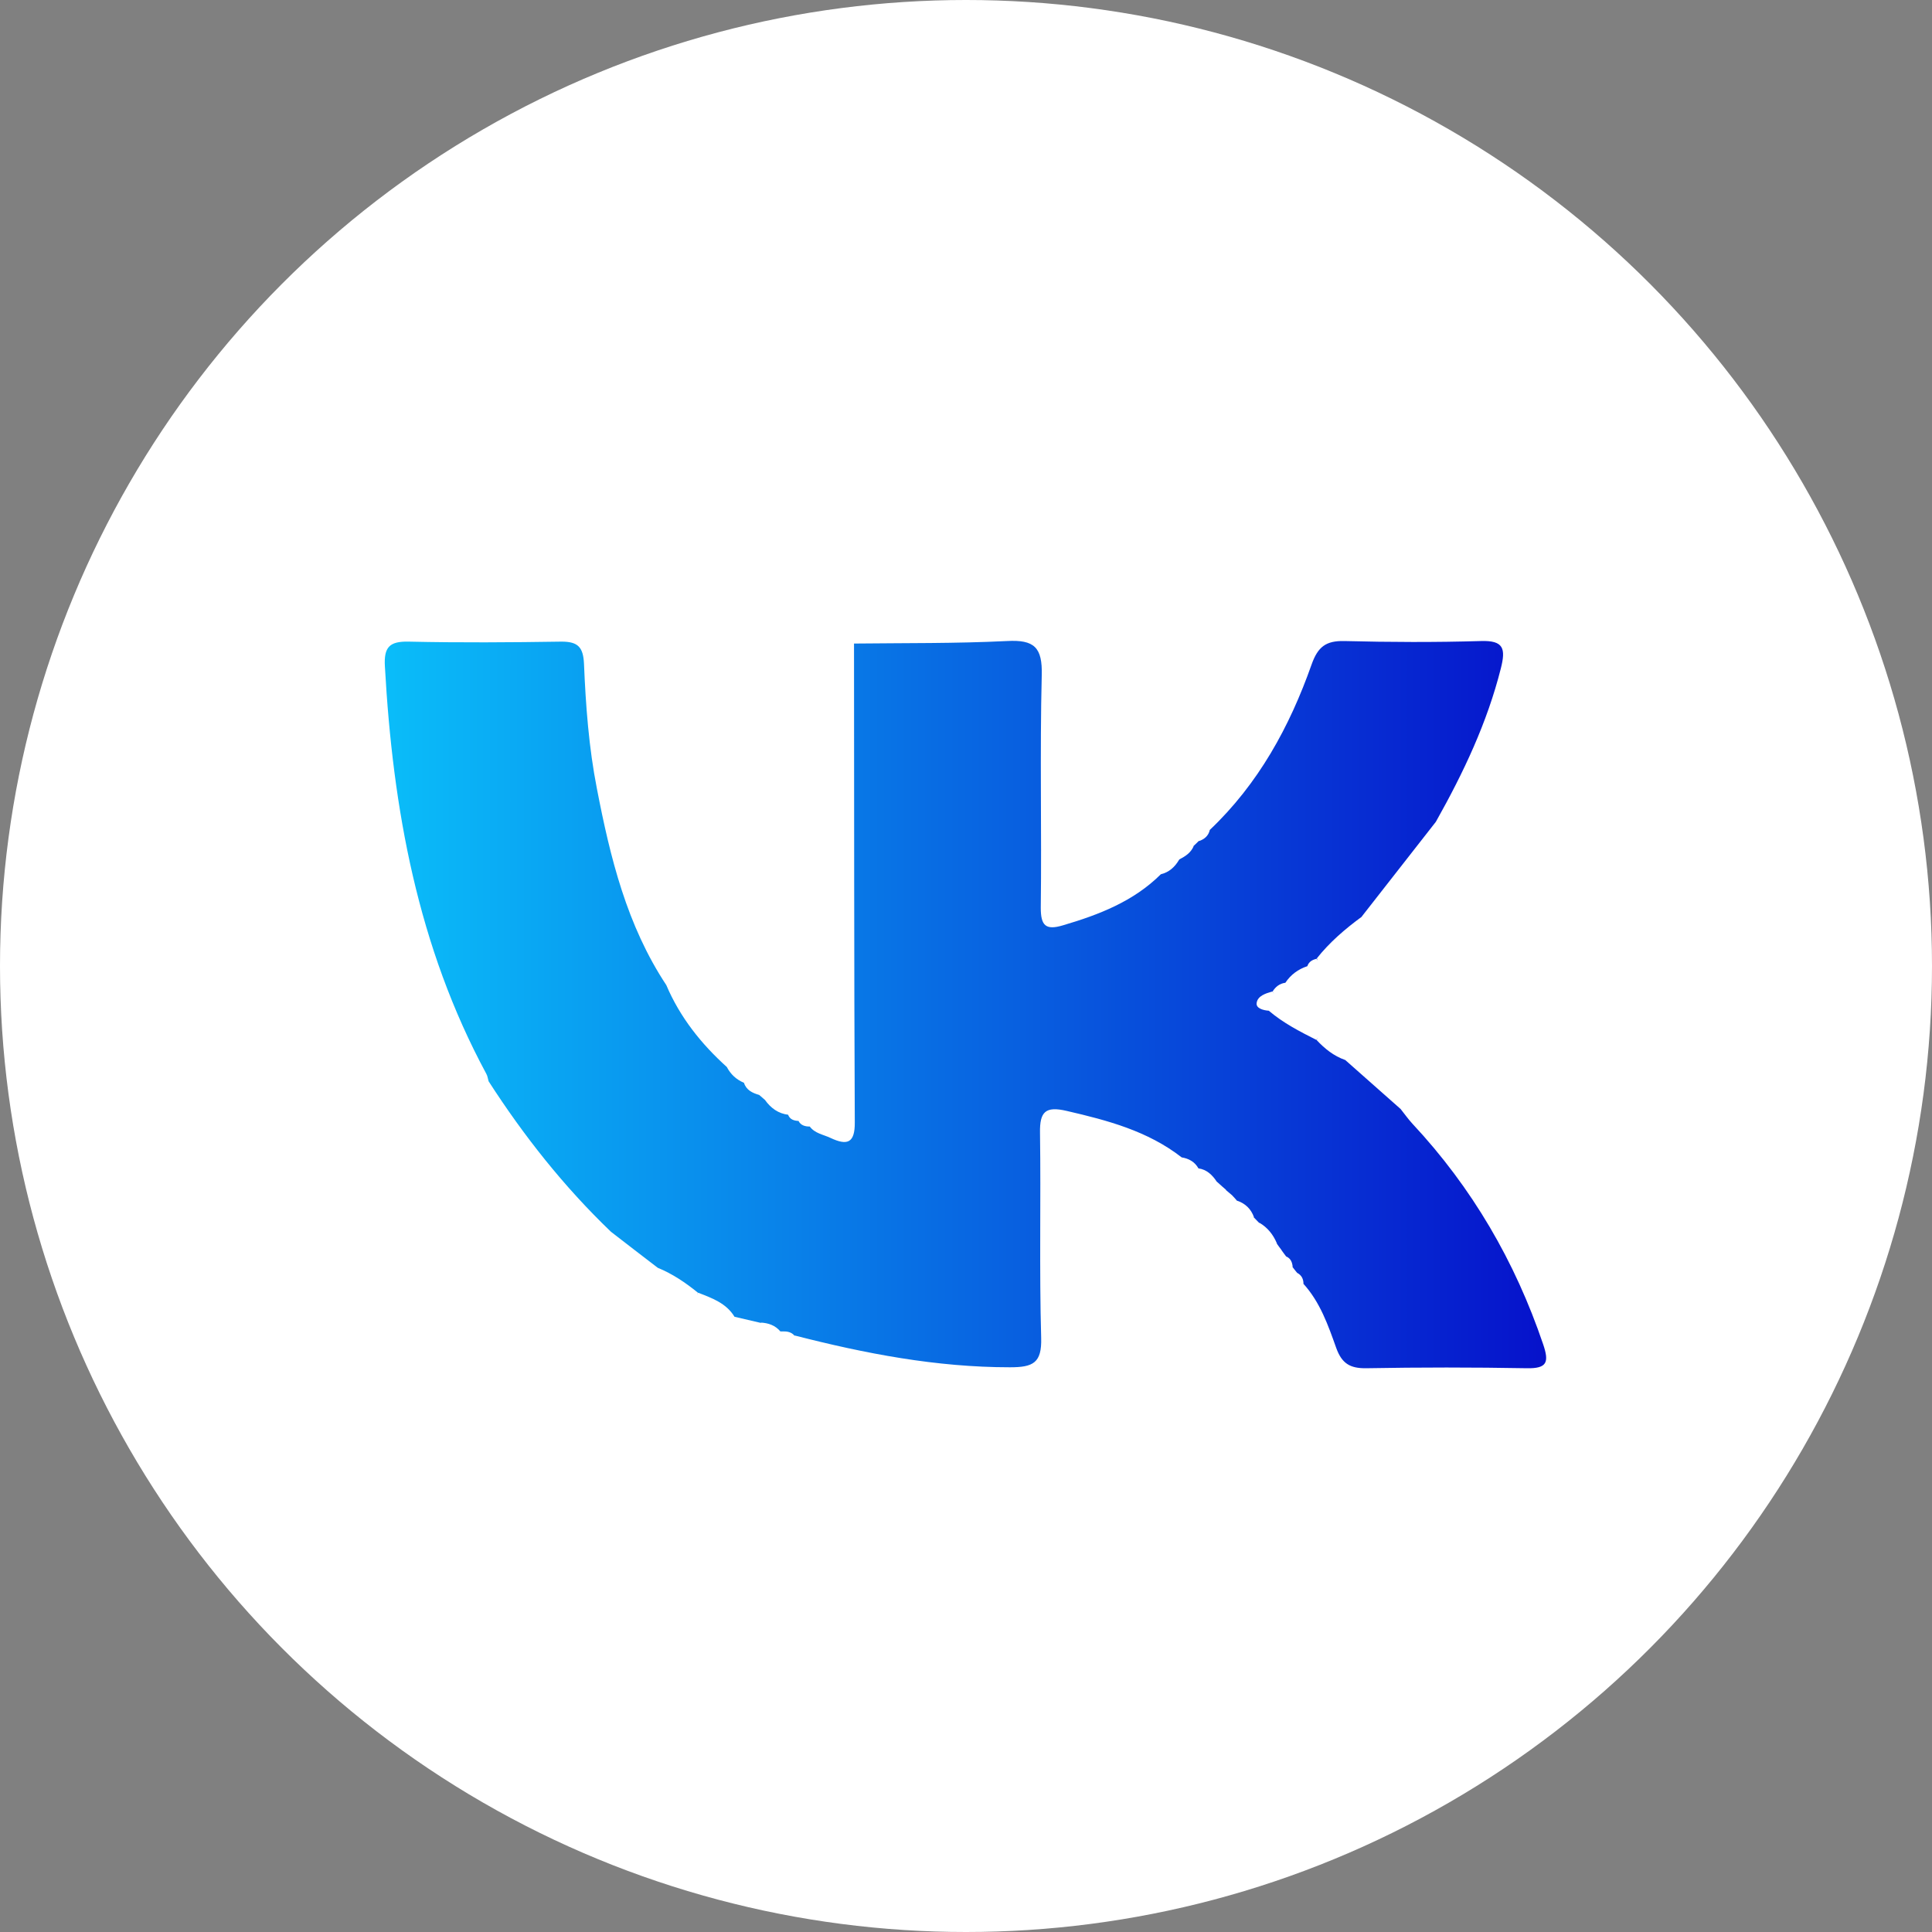
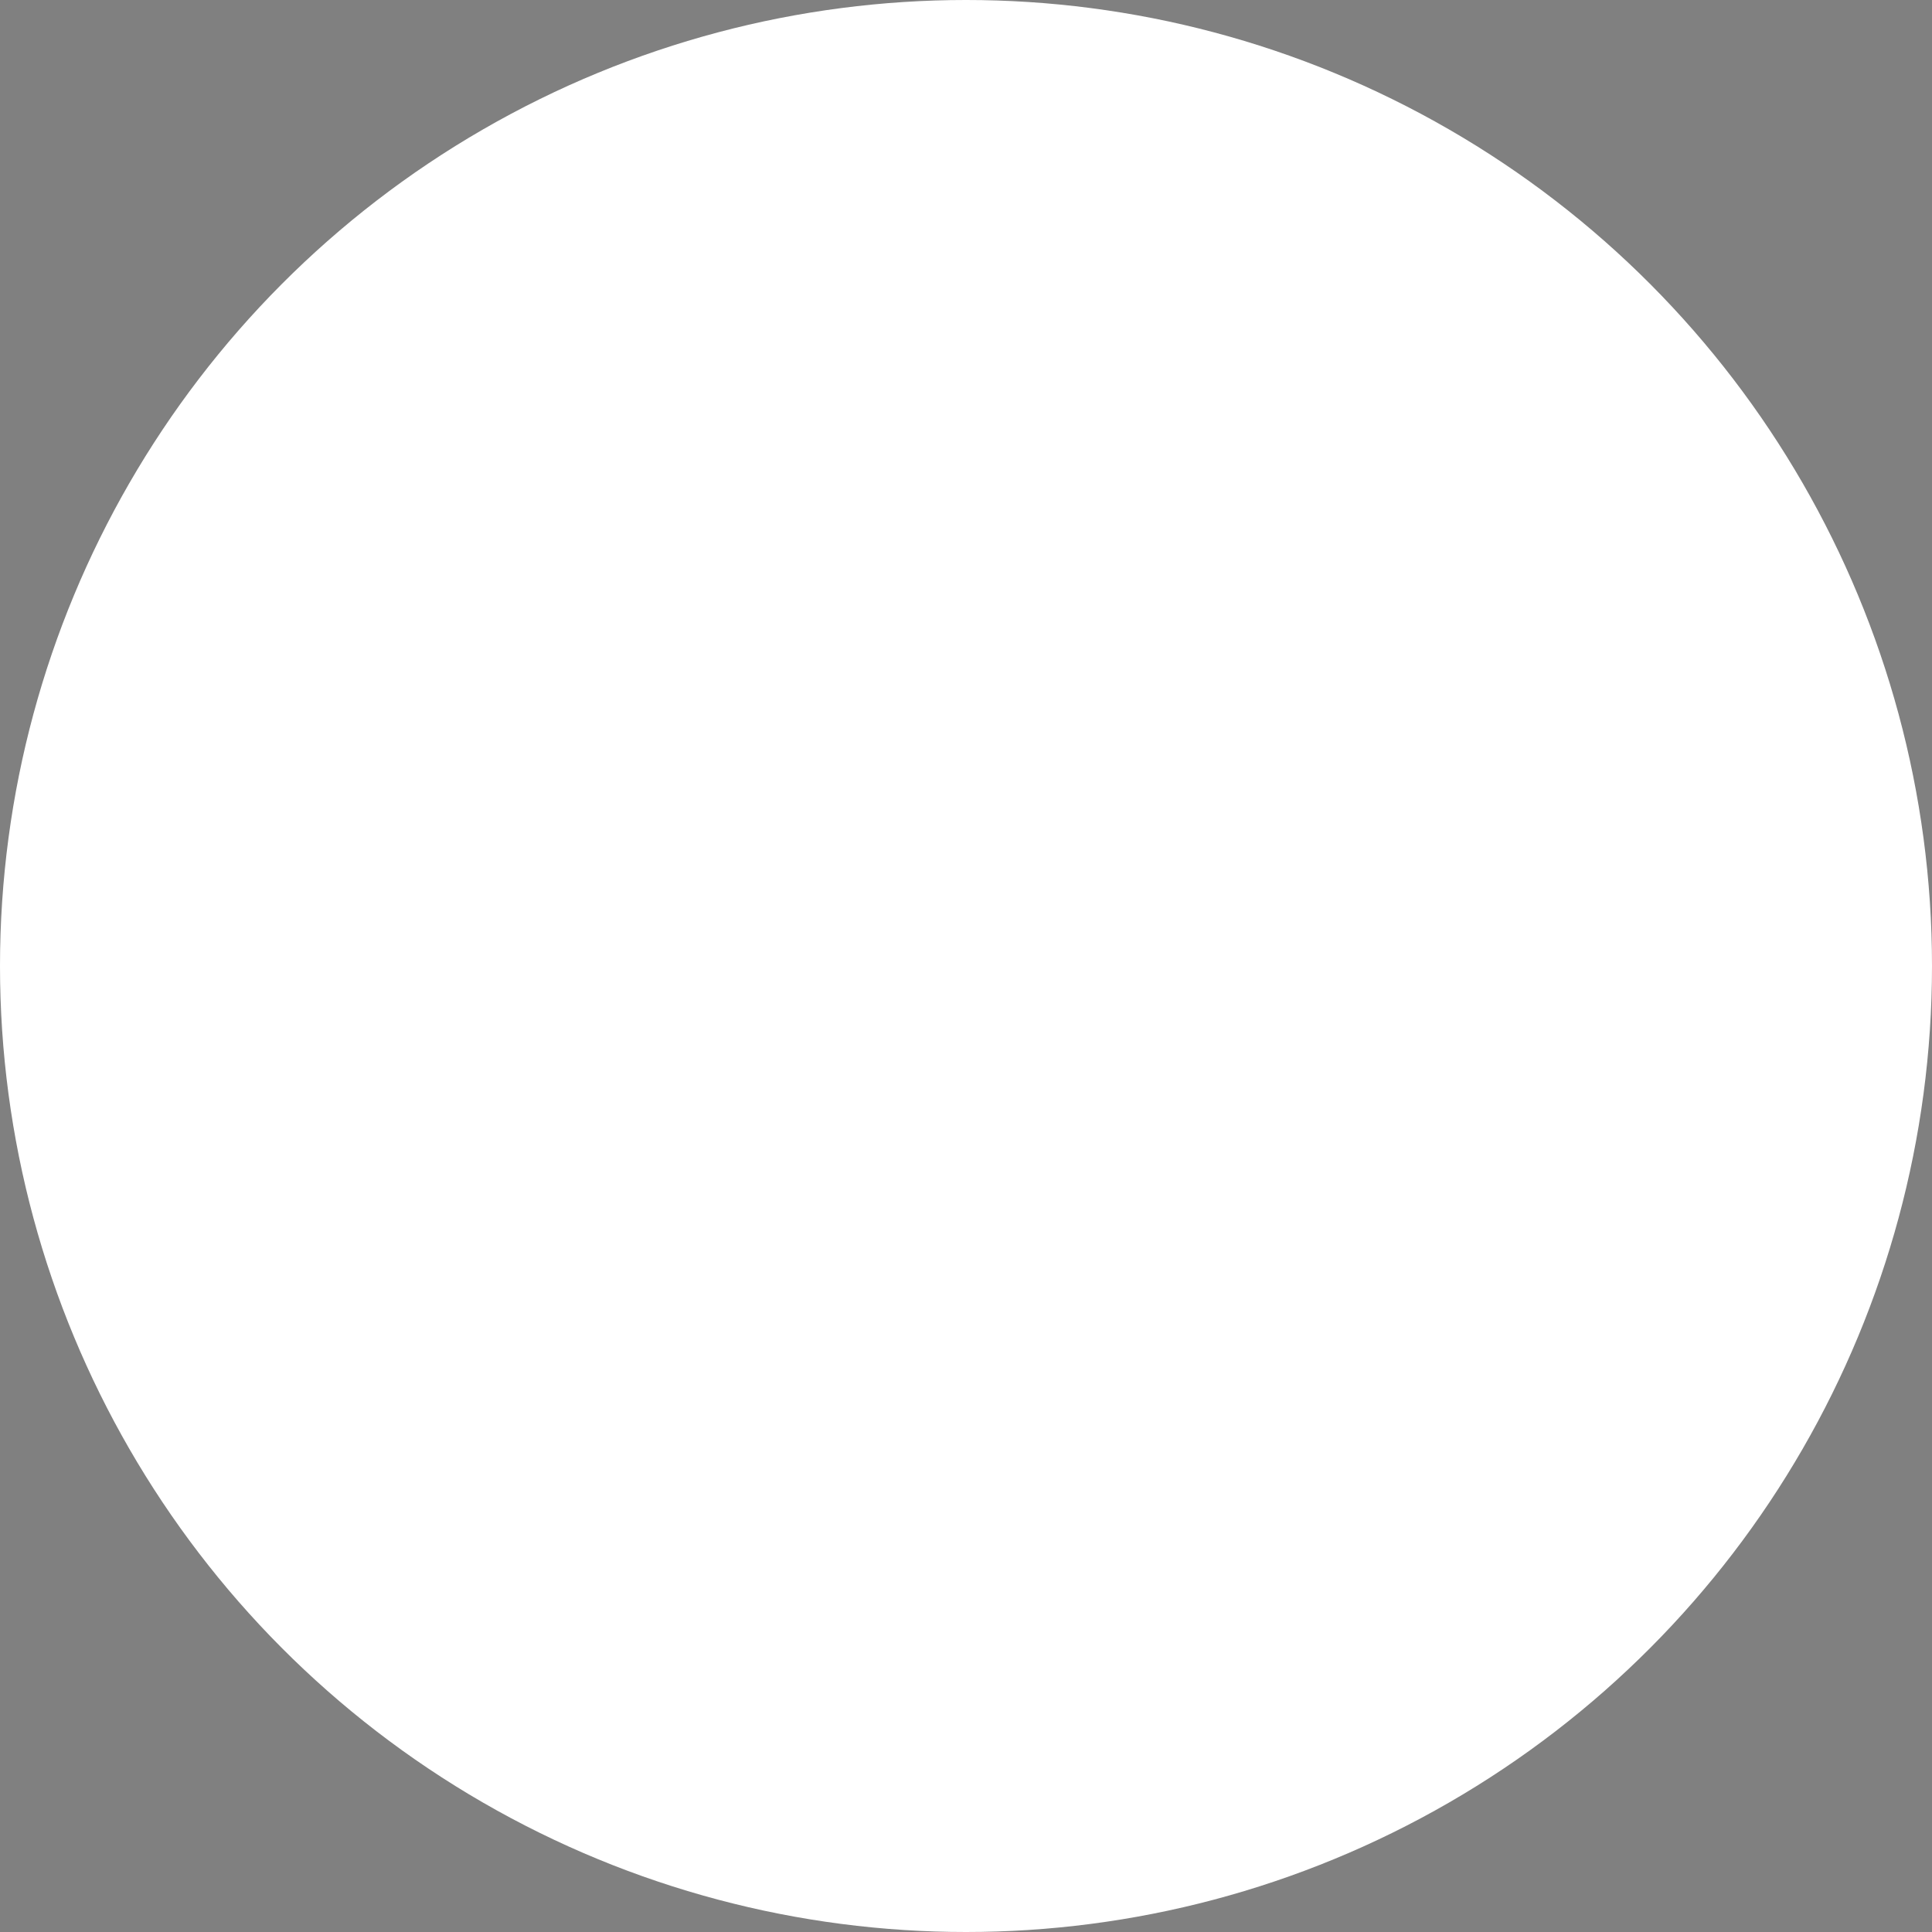
<svg xmlns="http://www.w3.org/2000/svg" id="_Слой_1" viewBox="0 0 100.24 100.24">
  <rect x="0" y="0" width="100.24" height="100.24" fill="#808080" stroke="none" />
  <defs>
    <style> .cls-1 { fill: url(#_Безымянный_градиент_12); } .cls-2 { fill: #fff; } </style>
    <linearGradient id="_Безымянный_градиент_12" data-name="Безымянный градиент 12" x1="19.96" y1="49.88" x2="80.22" y2="49.88" gradientTransform="translate(0 102) scale(1 -1)" gradientUnits="userSpaceOnUse">
      <stop offset="0" stop-color="#0abdf9" />
      <stop offset="1" stop-color="#0612cb" />
    </linearGradient>
  </defs>
  <circle class="cls-2" cx="50.12" cy="50.12" r="50.12" />
-   <path class="cls-1" d="M39.53,68.65c-.47-.11-.95-.22-1.42-.33-.43-.71-1.17-.97-1.89-1.25l-.05.12.04-.12c-.64-.52-1.32-.98-2.08-1.29h0c-.8-.61-1.59-1.22-2.39-1.84l-.04-.03c-2.44-2.34-4.52-4.97-6.35-7.81h0c-.04-.13-.05-.27-.12-.39-3.56-6.6-4.85-13.75-5.26-21.13-.06-1.01.24-1.31,1.23-1.29,2.65.06,5.29.04,7.94,0,.86,0,1.12.3,1.16,1.15.09,2.17.25,4.34.67,6.48.69,3.57,1.55,7.09,3.6,10.19.71,1.67,1.81,3.05,3.14,4.25l.1-.07-.1.07c.2.38.49.65.89.82h0c.12.38.44.53.79.63v-.07.07c.1.09.2.17.3.26h0c.3.42.69.71,1.22.77h-.02c.1.25.31.31.56.32h-.02c.12.23.34.29.59.29l-.02-.02c.27.38.71.43,1.09.61.87.41,1.27.27,1.26-.81-.04-8.27-.03-16.54-.04-24.82v-.02c2.65-.03,5.29,0,7.93-.13,1.43-.08,1.85.33,1.81,1.78-.1,4.02,0,8.04-.05,12.06,0,.92.25,1.18,1.15.91,1.87-.55,3.66-1.24,5.08-2.65h0c.42-.1.72-.37.94-.74l.02-.03c.31-.16.59-.34.74-.68h-.02c.1-.09.2-.19.3-.29v.02c.28-.1.49-.27.56-.58h0c2.52-2.39,4.14-5.35,5.28-8.58.33-.93.75-1.24,1.7-1.22,2.36.06,4.72.07,7.08,0,1.19-.04,1.3.39,1.04,1.42-.71,2.82-1.94,5.41-3.35,7.92l-.03.05c-1.28,1.64-2.56,3.27-3.84,4.91h.01c-.86.63-1.68,1.33-2.35,2.18l.03.09v-.09c-.24.05-.43.15-.51.39h0c-.48.16-.86.44-1.14.86h0c-.3.04-.51.21-.66.45l.07.12-.08-.12c-.35.1-.77.23-.82.6-.04.27.33.38.63.4h0c.75.64,1.61,1.08,2.48,1.52l.07-.12-.08.11c.43.46.9.84,1.5,1.05h0c.96.85,1.91,1.69,2.87,2.54h0c.2.25.39.52.61.76,3.1,3.32,5.33,7.15,6.79,11.46.31.92.2,1.25-.85,1.23-2.78-.05-5.56-.05-8.34,0-.84.01-1.26-.25-1.55-1.05-.42-1.18-.84-2.39-1.72-3.35l.02.02c0-.25-.1-.45-.33-.57h0c-.09-.1-.17-.22-.26-.33l.03.03c-.02-.24-.1-.45-.34-.55h0c-.08-.11-.17-.22-.25-.34l.02.02c-.08-.11-.17-.22-.25-.34v-.02c-.19-.45-.48-.82-.91-1.07v.02c-.1-.1-.2-.21-.3-.31h.02c-.15-.42-.44-.7-.86-.85v.02c-.09-.11-.19-.21-.29-.32l.02.02c-.11-.09-.22-.19-.33-.28h.02c-.15-.12-.29-.26-.44-.39l-.05-.04c-.23-.35-.52-.63-.95-.69h0c-.19-.34-.5-.51-.87-.57h0c-1.76-1.37-3.84-1.92-5.96-2.41-1.11-.26-1.41.04-1.39,1.14.05,3.54-.04,7.09.06,10.63.04,1.31-.42,1.53-1.62,1.53-3.82,0-7.51-.71-11.17-1.65v.02c-.17-.21-.41-.24-.65-.23h-.09c-.27-.32-.63-.44-1.03-.46l.06.03Z" />
</svg>